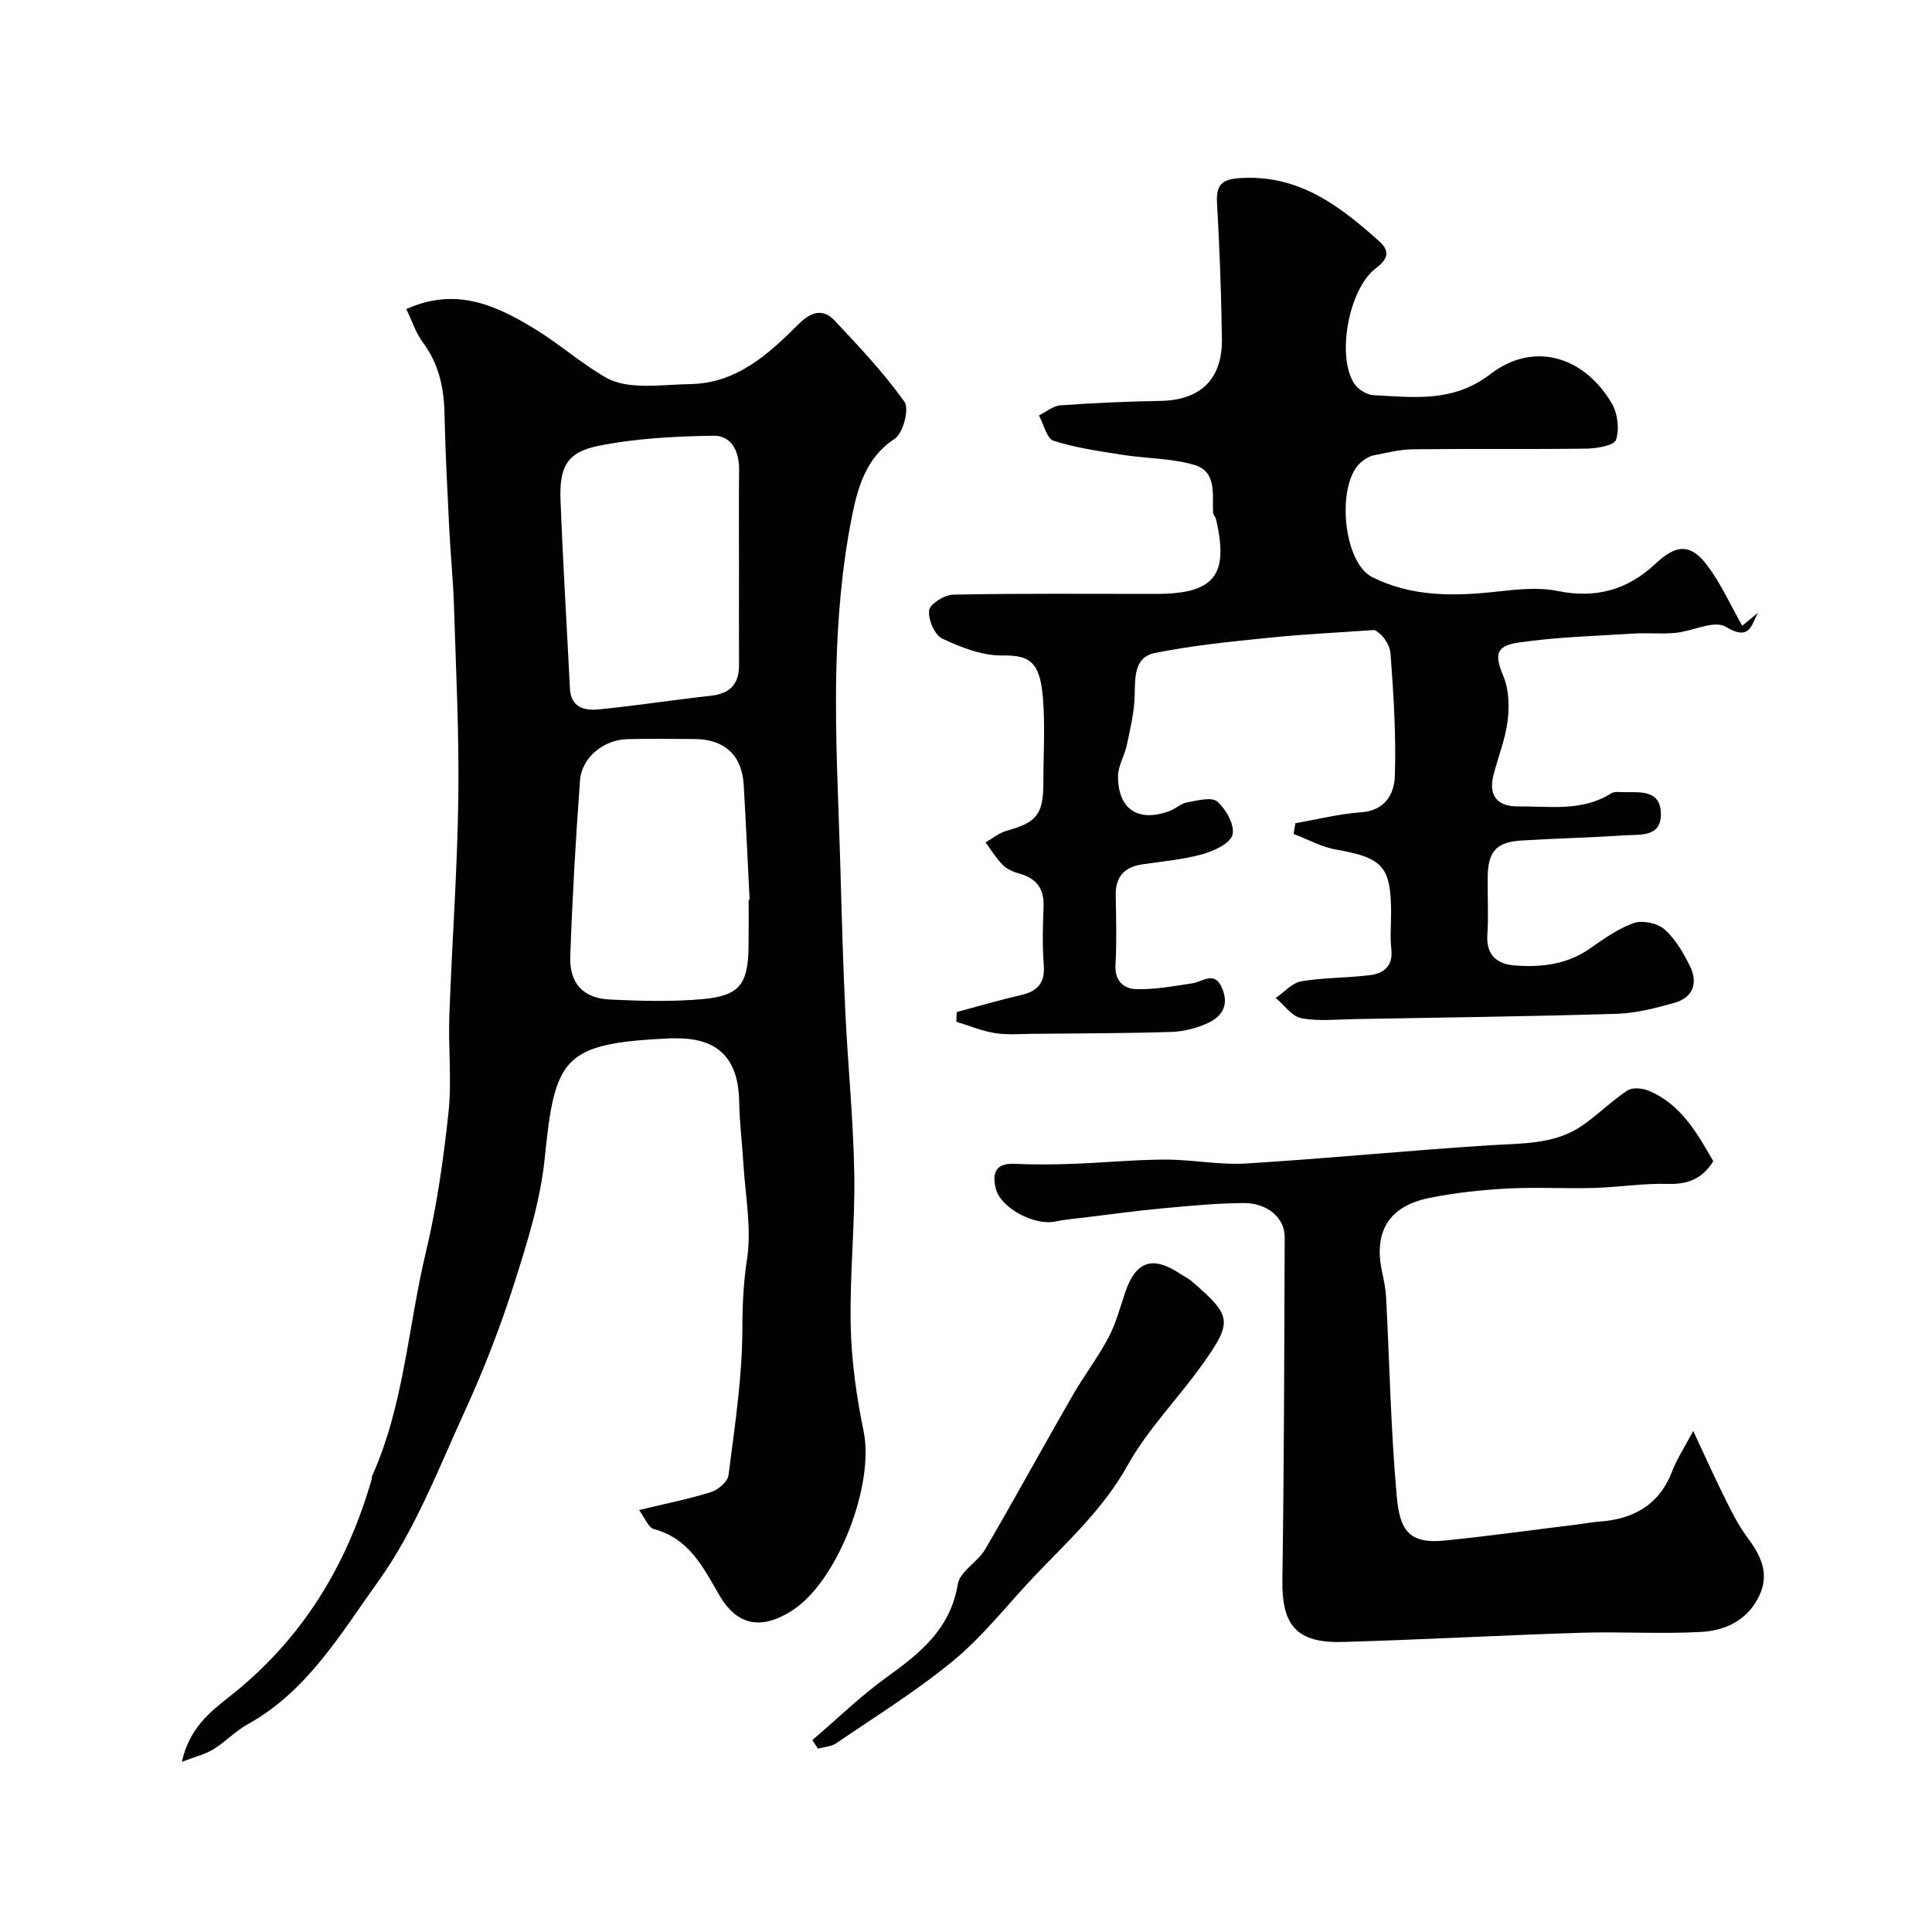
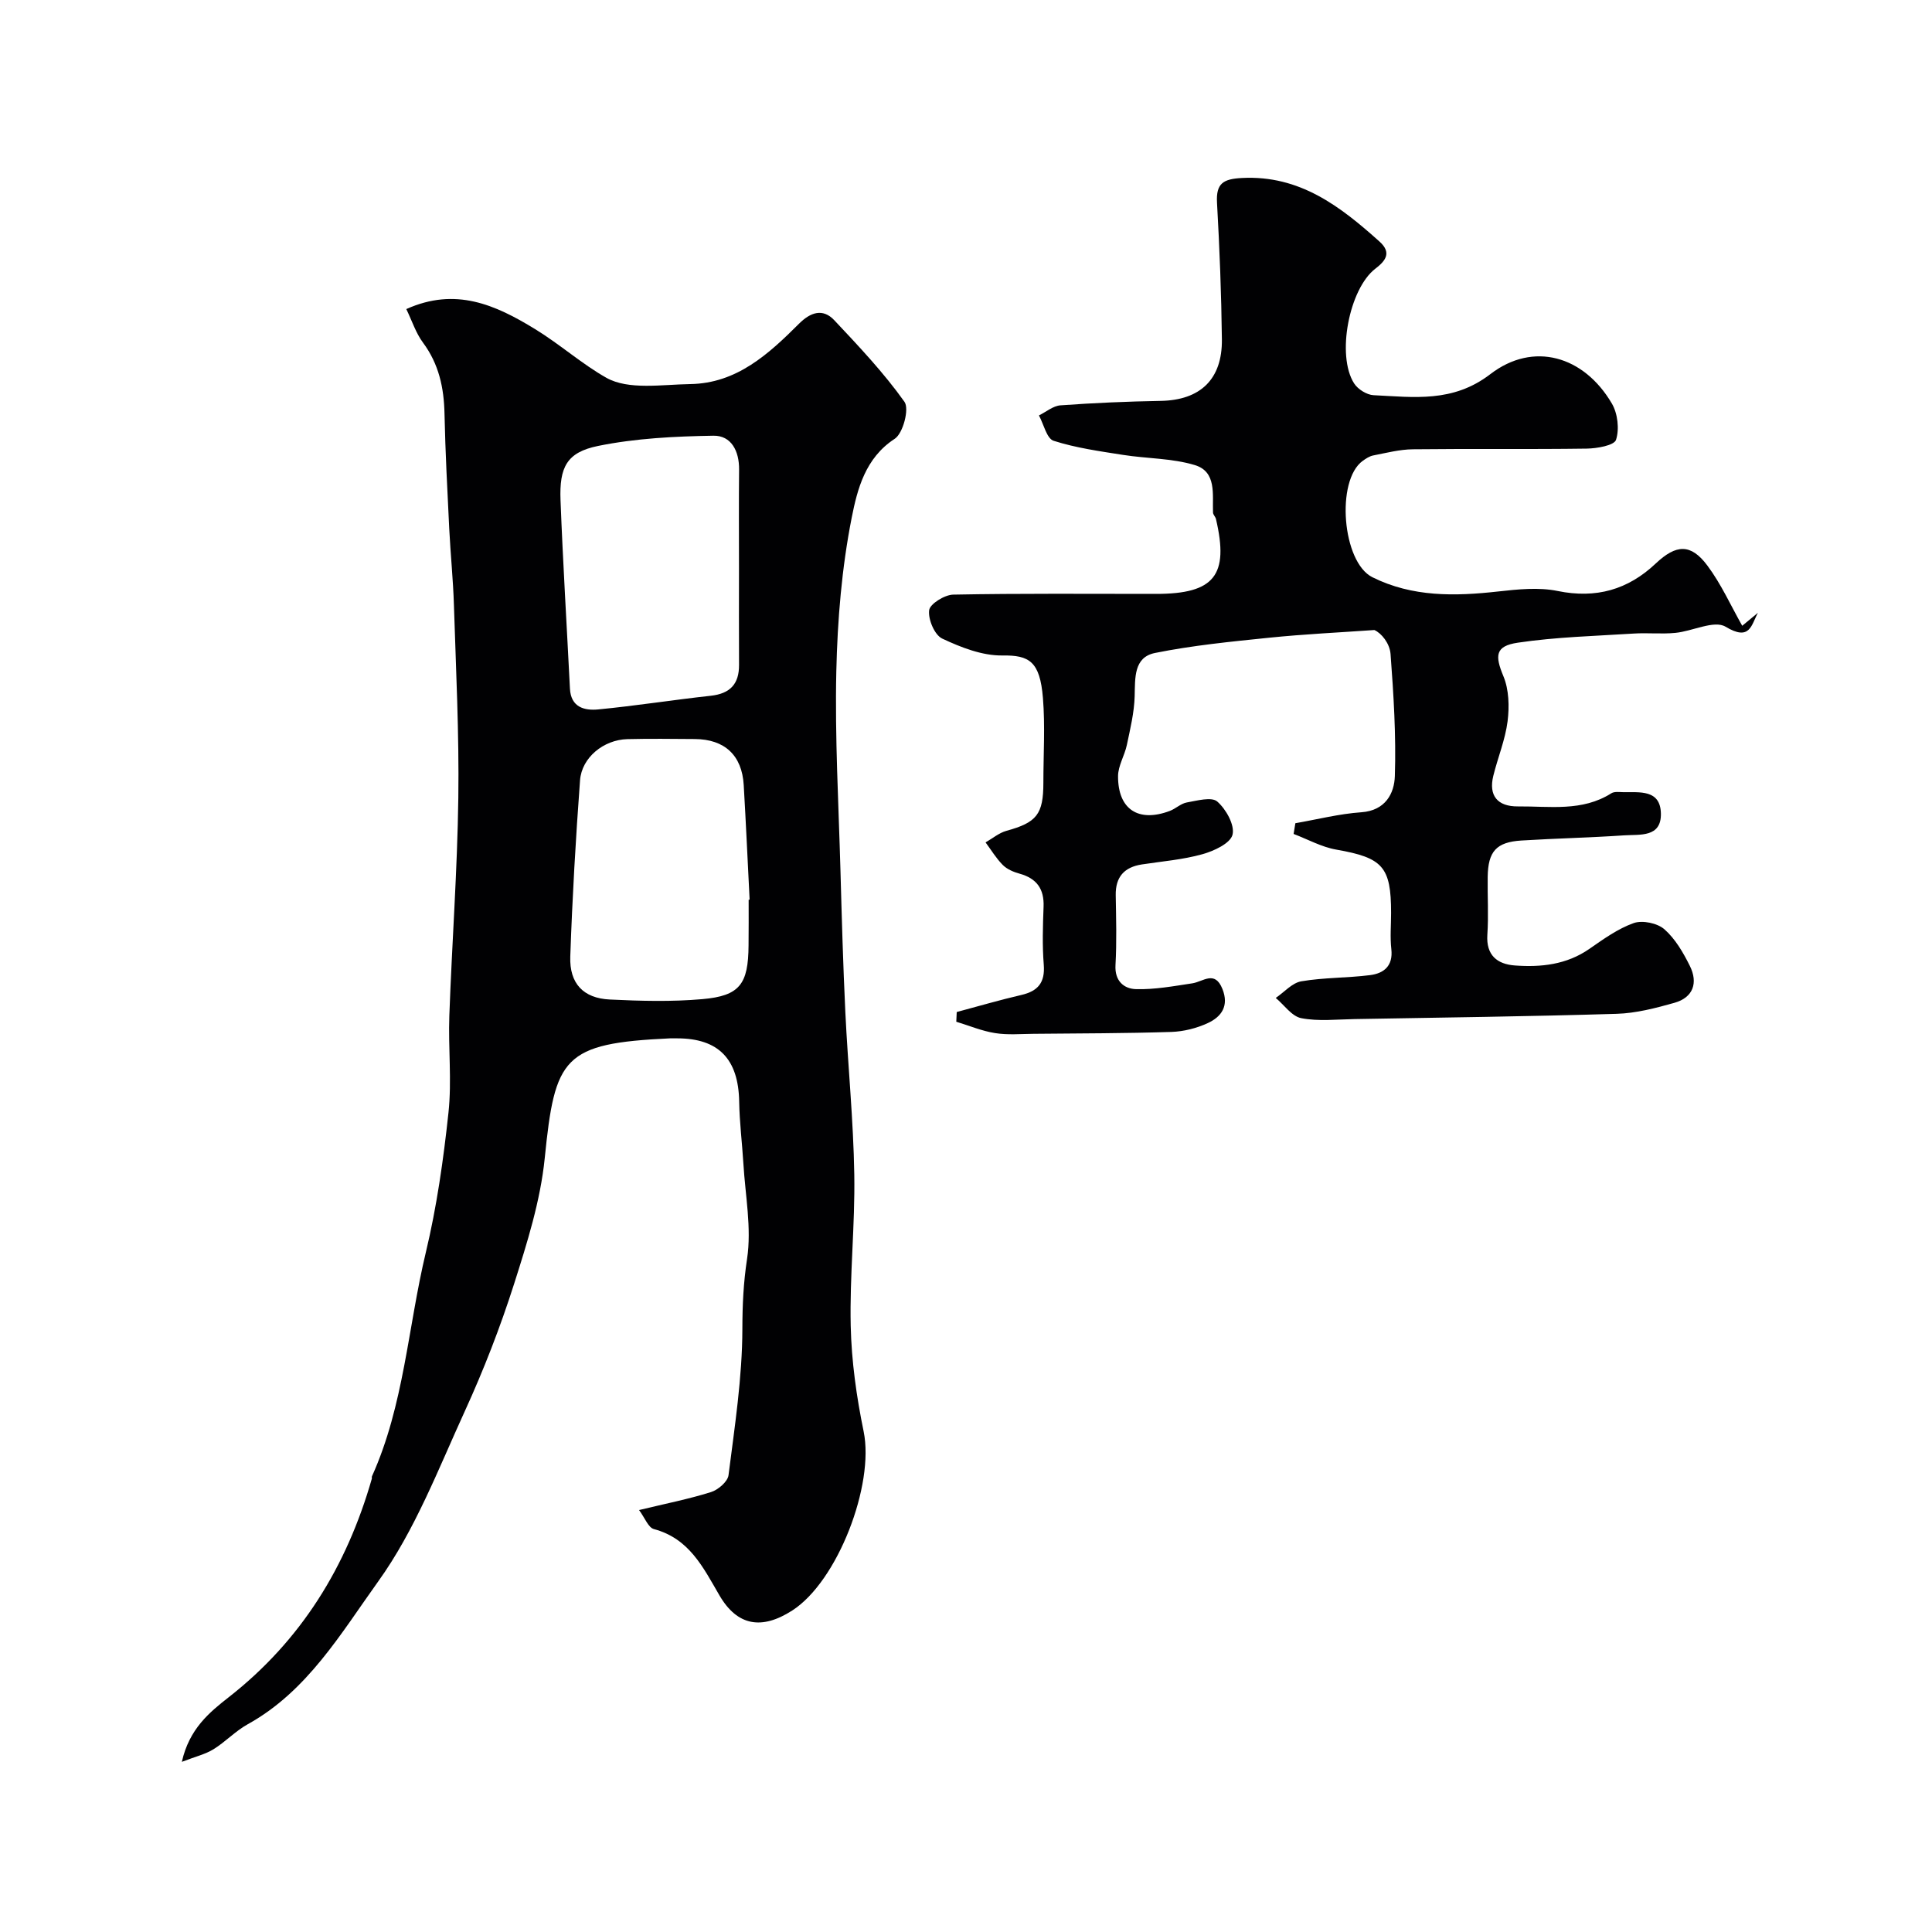
<svg xmlns="http://www.w3.org/2000/svg" enable-background="new 0 0 400 400" viewBox="0 0 400 400">
  <g fill="#010103">
    <path d="m84.12 63.99c10.19-4.58 18.41-.91 26.67 4.15 5.14 3.15 9.75 7.26 14.74 10.07 4.59 2.59 11.49 1.4 17.36 1.31 9.63-.14 16.24-6.21 22.55-12.51 2.37-2.36 4.91-3.24 7.29-.71 5.09 5.41 10.24 10.86 14.53 16.89 1.04 1.45-.29 6.53-2.02 7.66-6.11 3.97-7.74 10.46-8.9 16.31-2.06 10.41-2.95 21.17-3.19 31.81-.31 13.75.48 27.53.86 41.3.27 9.77.54 19.54 1.01 29.3.54 11.21 1.67 22.4 1.85 33.61.17 10.43-.97 20.88-.74 31.3.16 7.32 1.2 14.71 2.68 21.9 2.26 11.05-5.38 31.02-14.79 37.06-6.29 4.04-11.36 3.23-15.07-3.14-3.39-5.82-6.25-11.77-13.57-13.72-1.16-.31-1.86-2.31-3.07-3.94 5.5-1.33 10.28-2.27 14.89-3.72 1.48-.46 3.46-2.16 3.63-3.49 1.28-10.08 2.85-20.21 2.87-30.33.01-4.94.22-9.54.97-14.45.97-6.4-.37-13.15-.76-19.75-.26-4.27-.8-8.53-.87-12.81-.15-8.81-4.25-13.11-12.84-13.11-.5 0-1-.02-1.5 0-22.13 1.03-23.81 3.88-25.92 24.82-.89 8.81-3.64 17.53-6.35 26.04-2.86 8.96-6.29 17.79-10.2 26.34-5.49 12-10.32 24.65-17.92 35.23-7.7 10.72-14.68 22.75-27.01 29.57-2.55 1.41-4.62 3.65-7.11 5.19-1.67 1.03-3.69 1.5-6.54 2.6 1.53-6.84 5.72-10.26 9.68-13.36 15.06-11.78 24.45-27.1 29.65-45.25.04-.16-.04-.35.03-.5 6.64-14.74 7.45-30.89 11.15-46.35 2.27-9.48 3.65-19.23 4.69-28.94.71-6.62-.06-13.39.18-20.08.54-15.04 1.66-30.07 1.86-45.11.18-13.3-.49-26.61-.91-39.91-.16-5.27-.71-10.53-.97-15.8-.39-7.93-.81-15.86-.98-23.8-.11-5.38-1.16-10.3-4.46-14.74-1.47-1.98-2.26-4.48-3.45-6.94zm68.88 53.68c0-6.82-.05-13.63.02-20.45.04-3.81-1.6-7.07-5.31-7.01-7.99.13-16.11.53-23.9 2.12-6.46 1.32-8.02 4.38-7.76 11.23.5 13.01 1.3 26.01 1.95 39.01.19 3.89 3.02 4.58 5.85 4.31 7.79-.75 15.53-1.98 23.31-2.83 4-.44 5.88-2.43 5.85-6.41-.04-6.67-.01-13.32-.01-19.97zm2 68.61c.07 0 .13-.01.2-.01-.4-7.91-.76-15.83-1.22-23.73-.36-6.17-3.95-9.49-10.13-9.53-4.66-.03-9.31-.1-13.97.02-4.9.13-9.44 3.8-9.79 8.53-.9 12.15-1.6 24.32-2.02 36.5-.19 5.57 2.71 8.62 8.19 8.88 6.38.31 12.82.48 19.16-.08 7.76-.68 9.5-3.11 9.56-11.1.04-3.16.02-6.32.02-9.48z" />
    <path d="m363.96 126.87c-1.4 2.55-1.62 5.94-6.71 2.88-2.35-1.41-6.84.94-10.38 1.28-2.85.28-5.74-.04-8.6.14-8.02.51-16.09.71-24.02 1.89-4.73.7-4.75 2.7-2.98 6.96 1.15 2.77 1.24 6.27.86 9.32-.49 3.83-2.03 7.52-2.96 11.3-.99 4.05.82 6.36 5.13 6.32 6.54-.06 13.27 1.12 19.31-2.72.62-.39 1.62-.25 2.45-.23 3.4.05 7.67-.59 7.81 4.36.14 5.09-4.37 4.36-7.6 4.58-7.08.48-14.19.63-21.28 1.07-5.2.33-6.9 2.25-6.98 7.52-.06 4 .2 8.01-.07 11.99-.28 4.26 2.06 6.09 5.68 6.36 5.43.4 10.73-.16 15.45-3.44 2.91-2.02 5.9-4.18 9.18-5.34 1.81-.63 4.89.01 6.35 1.29 2.25 1.98 3.9 4.83 5.27 7.59 1.72 3.47.72 6.52-3.19 7.63-3.9 1.1-7.95 2.16-11.97 2.28-18.09.55-36.19.77-54.29 1.09-3.68.06-7.46.5-11.01-.19-1.96-.38-3.53-2.73-5.28-4.19 1.76-1.19 3.39-3.12 5.29-3.44 4.68-.8 9.5-.68 14.23-1.28 2.86-.36 4.8-1.9 4.41-5.38-.28-2.47-.05-4.99-.05-7.49 0-9.62-1.74-11.43-11.36-13.12-3.04-.53-5.89-2.13-8.82-3.24.12-.74.24-1.48.36-2.22 4.55-.79 9.08-1.95 13.66-2.27 4.99-.35 6.83-3.9 6.94-7.51.27-8.4-.26-16.84-.89-25.24-.17-2.22-1.88-4.33-3.35-4.98-7.25.51-14.53.85-21.76 1.59-7.92.81-15.87 1.59-23.66 3.16-4.42.89-4.11 5.17-4.21 8.95-.09 3.38-.92 6.77-1.62 10.11-.46 2.18-1.81 4.29-1.82 6.44-.03 6.9 4.23 9.65 10.72 7.2 1.22-.46 2.28-1.53 3.52-1.75 2.12-.37 5.12-1.22 6.3-.19 1.82 1.58 3.66 4.88 3.16 6.87-.45 1.8-3.87 3.38-6.25 4.04-4.05 1.13-8.32 1.47-12.51 2.11-3.65.56-5.48 2.58-5.42 6.36.08 4.83.22 9.68-.05 14.49-.19 3.31 1.78 4.9 4.24 4.97 3.87.11 7.79-.62 11.65-1.2 2.27-.34 4.66-2.77 6.24 1.14 1.42 3.52-.18 5.78-3.02 7.09-2.31 1.07-4.98 1.74-7.52 1.83-9.51.3-19.04.3-28.55.39-2.67.02-5.38.27-7.98-.15-2.73-.43-5.35-1.54-8.02-2.35.03-.67.06-1.34.09-2.01 4.45-1.19 8.88-2.49 13.37-3.53 3.46-.8 4.94-2.57 4.65-6.27-.32-3.97-.19-8-.04-11.99.15-3.7-1.43-5.88-4.98-6.86-1.24-.34-2.58-.91-3.46-1.79-1.37-1.38-2.4-3.1-3.57-4.68 1.44-.82 2.78-1.97 4.33-2.4 6.26-1.72 7.64-3.4 7.64-9.99 0-5.83.38-11.69-.09-17.49-.62-7.65-2.87-8.89-8.38-8.82-4.18.06-8.59-1.67-12.48-3.5-1.58-.75-2.94-3.98-2.7-5.87.16-1.31 3.2-3.2 4.99-3.23 13.99-.27 27.99-.15 41.99-.15 12.07 0 15.14-3.83 12.4-15.51-.11-.47-.6-.89-.61-1.34-.14-3.75.79-8.44-3.77-9.82-4.74-1.43-9.91-1.33-14.86-2.11-4.83-.76-9.74-1.44-14.37-2.92-1.43-.46-2.05-3.43-3.04-5.25 1.49-.73 2.93-1.98 4.46-2.09 6.91-.5 13.83-.8 20.76-.92 8.15-.15 12.75-4.43 12.66-12.72-.11-9.44-.48-18.87-1.01-28.3-.23-4.05 1.32-4.93 5.17-5.13 11.93-.62 20.33 5.86 28.47 13.16 2.63 2.36 1.18 4.05-.86 5.62-5.41 4.14-8.11 17.96-4.39 23.76.78 1.21 2.62 2.36 4.02 2.43 8.33.4 16.43 1.6 24.18-4.36 8.89-6.83 19.36-3.8 25.16 6.09 1.21 2.06 1.58 5.3.86 7.51-.38 1.17-3.95 1.79-6.08 1.82-12 .17-24 0-35.99.14-2.74.03-5.49.75-8.21 1.28-.77.15-1.51.65-2.17 1.12-5.6 4.06-4.24 20.98 2.01 24.09 8.3 4.13 17.09 3.95 26.03 2.95 4.08-.45 8.39-.91 12.33-.1 7.95 1.62 14.55-.26 20.31-5.7 4.22-3.98 7.25-4.16 10.68.43 2.86 3.82 4.85 8.29 7.22 12.47 1.06-.86 2.16-1.78 3.25-2.69z" />
-     <path d="m354.71 240.42c-2.31 3.72-5.32 4.81-9.38 4.69-5.09-.14-10.19.69-15.3.84-6.02.17-12.07-.2-18.08.13-5.37.29-10.78.88-16.05 1.95-8.39 1.7-11.55 7.01-9.75 15.32.38 1.75.74 3.53.83 5.32.72 13.7.97 27.43 2.2 41.08.6 6.74 2.28 9.98 9.87 9.21 9.28-.94 18.52-2.23 27.78-3.37 1.46-.18 2.91-.46 4.38-.57 7.05-.52 12.32-3.46 14.99-10.4.98-2.56 2.53-4.9 4.36-8.36 2.53 5.4 4.61 10.03 6.87 14.56 1.29 2.6 2.65 5.21 4.37 7.53 2.78 3.74 4.65 7.48 2.38 12.15-2.43 4.98-6.96 7.09-11.93 7.37-8.34.47-16.72-.09-25.08.18-16.37.51-32.73 1.43-49.1 1.9-9.71.28-12.71-3.45-12.57-12.95.36-23.63.39-47.26.48-70.9.02-3.9-3.52-7.04-8.48-7.02-5.6.03-11.2.58-16.78 1.09-5.22.48-10.41 1.2-15.61 1.83-2.26.27-4.55.48-6.78.92-4.17.82-11.08-2.75-12.14-6.75-.74-2.82-.4-5.38 3.71-5.21 3.99.17 8 .15 12 .01 6.44-.23 12.87-.87 19.3-.89 5.6-.02 11.24 1.15 16.79.81 16.92-1.04 33.8-2.72 50.71-3.79 6.58-.41 13.22-.14 18.92-4.08 3.22-2.23 6.03-5.07 9.29-7.23 1.04-.69 3.13-.52 4.42.02 6.62 2.78 10 8.66 13.38 14.61z" />
-     <path d="m168.19 360.27c5.12-4.38 9.97-9.12 15.42-13.04 6.93-4.99 13.16-9.98 14.69-19.24.44-2.65 4.13-4.59 5.68-7.24 6.15-10.53 11.99-21.24 18.07-31.81 2.35-4.09 5.26-7.88 7.46-12.04 1.56-2.95 2.4-6.28 3.5-9.47 2.18-6.33 5.65-7.49 11.29-3.73.81.54 1.72.95 2.45 1.58 8.29 7.17 8.55 8.29 2.16 17.25-5.02 7.05-11.27 13.35-15.44 20.83-5.07 9.13-12.54 15.84-19.49 23.17-5.46 5.77-10.41 12.16-16.48 17.19-7.63 6.32-16.15 11.58-24.35 17.19-1.04.71-2.52.77-3.8 1.13-.39-.59-.77-1.18-1.16-1.77z" />
  </g>
</svg>